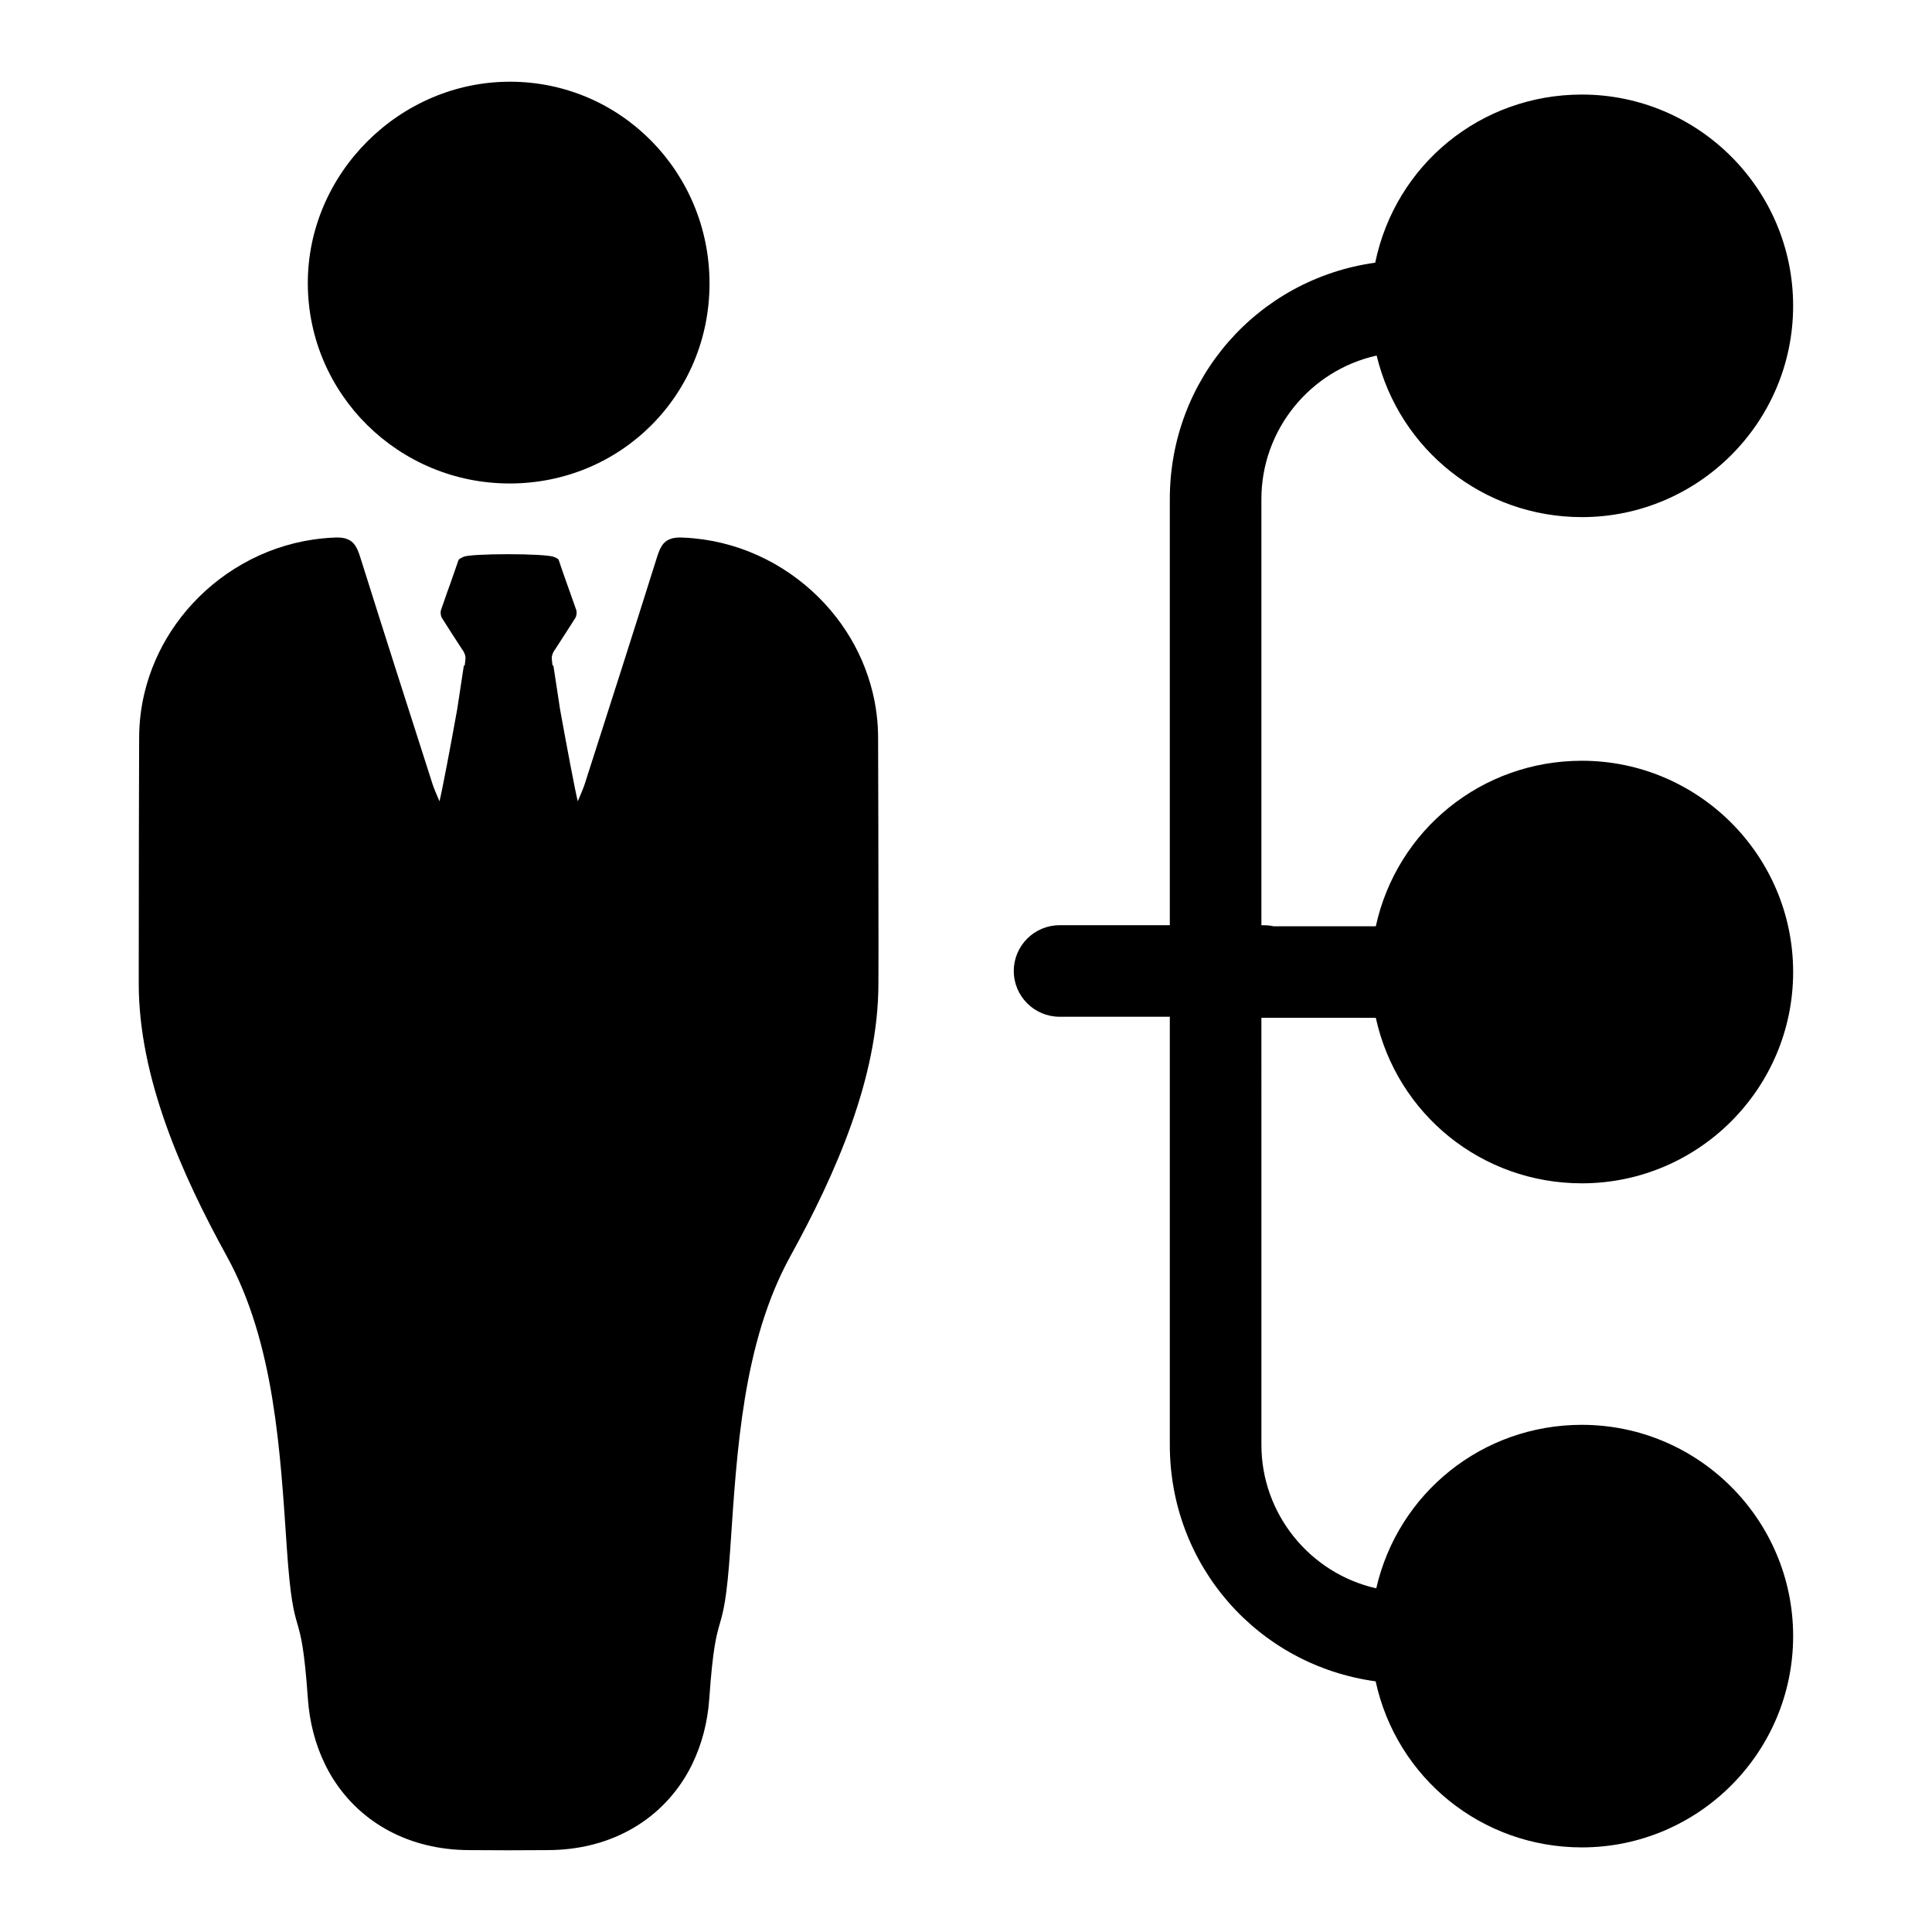
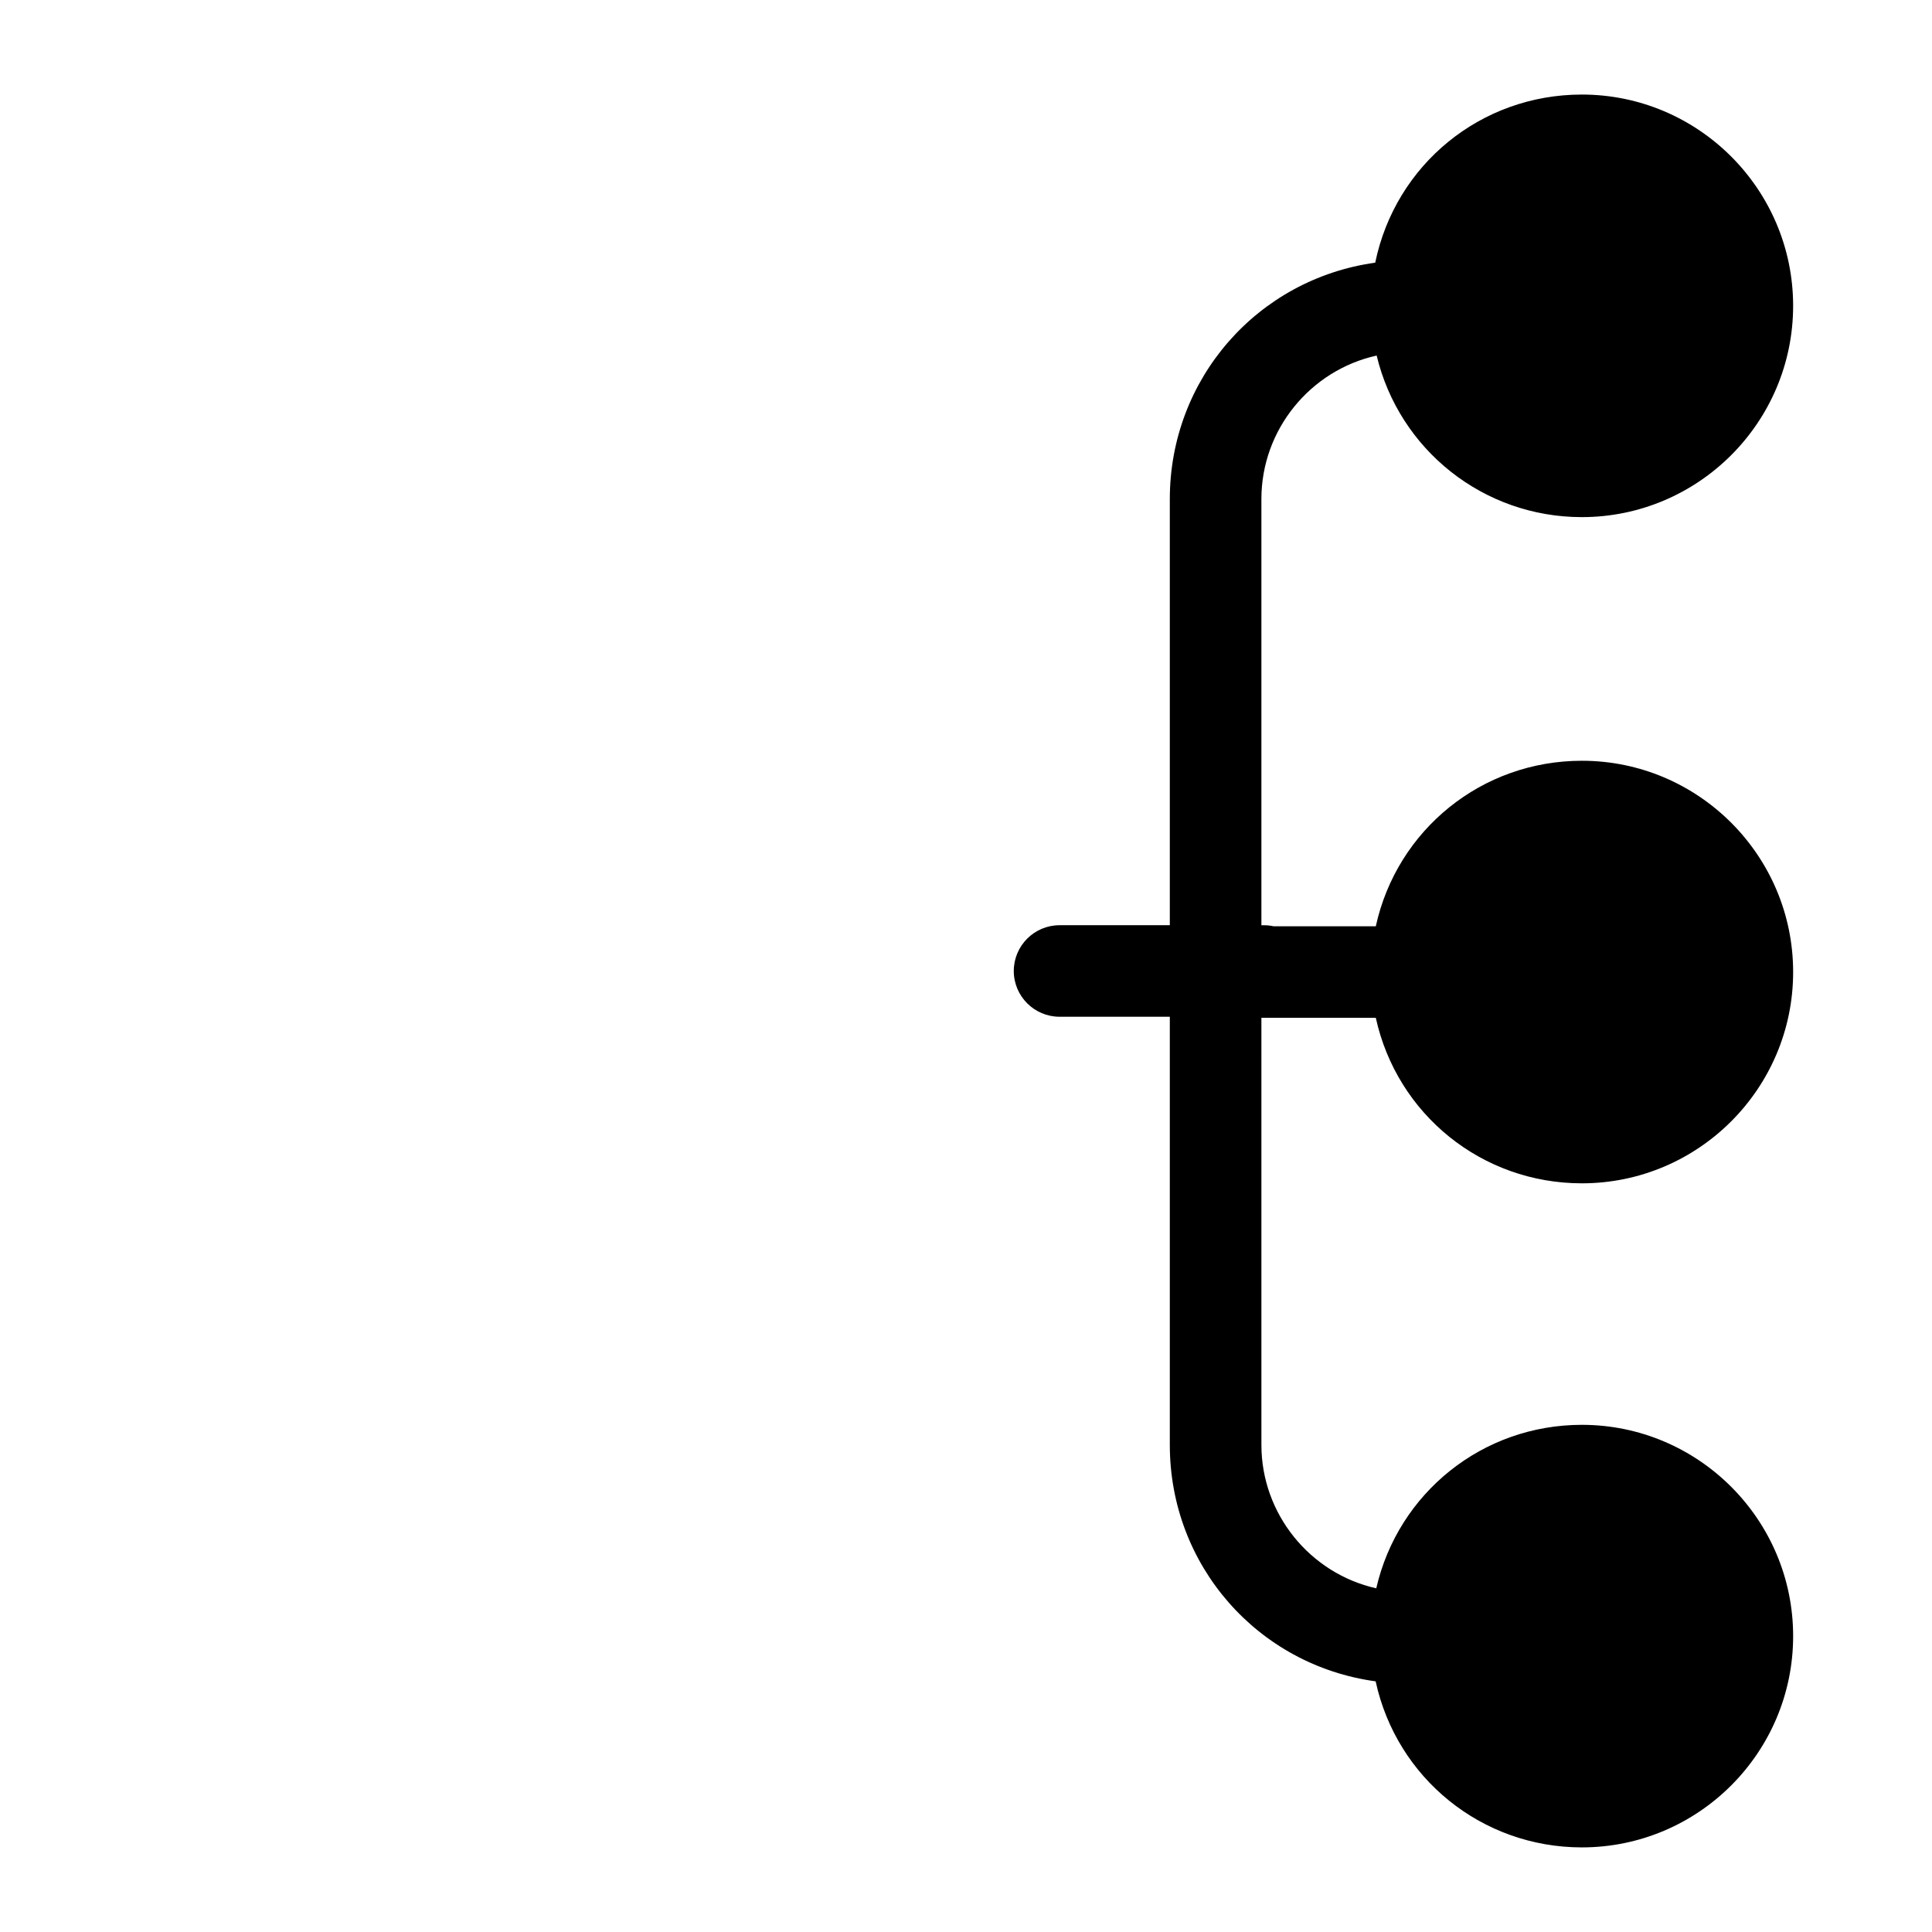
<svg xmlns="http://www.w3.org/2000/svg" fill="#000000" width="800px" height="800px" version="1.1" viewBox="144 144 512 512">
  <g>
-     <path d="m332.03 219.13c0 29.512-23.465 52.996-52.973 52.996-29.418-0.008-53.309-23.594-53.484-52.805-0.172-29.277 24.332-53.758 53.734-53.664 29.195 0.074 52.723 23.941 52.723 53.473z" />
-     <path d="m376.8 386.73c0-15.777-0.047-31.566-0.094-47.344-0.016-4.062-0.512-8.023-1.434-11.832-1.418-5.871-3.832-11.383-7.07-16.352-1.652-2.535-3.519-4.938-5.574-7.164-8.848-9.598-21.121-16.074-34.684-17.367-1.086-0.109-2.18-0.188-3.281-0.219-0.938-0.031-1.73 0.031-2.402 0.203-0.047 0-0.109 0-0.156-0.016-0.016 0.016-0.031 0.047-0.047 0.078-1.309 0.348-2.133 1.062-2.738 2.055-0.59 0.938-0.969 2.133-1.387 3.457-6.258 19.902-12.625 39.77-18.996 59.613-0.387 1.164-0.875 2.289-1.82 4.519-0.668-2.613-2.961-14.762-4.699-24.402-0.59-3.883-1.18-7.707-1.762-11.57h-0.219c-0.031-0.234-0.062-0.434-0.078-0.574l-0.141-1.34v-0.141c0-0.172 0.047-0.449 0.094-0.574l0.047-0.27c0.172-0.418 0.348-0.859 0.621-1.211l0.219-0.316c1.715-2.676 3.535-5.434 5.266-8.195 0.348-0.559 0.449-1.512 0.234-2.148-0.605-1.684-1.195-3.394-1.801-5.094l-0.668-1.883c-0.574-1.605-1.148-3.211-1.684-4.824-0.141-0.418-0.27-0.812-0.418-1.227-0.219-0.621-0.559-0.652-1.289-0.984-2.164-0.984-22.492-0.984-24.105 0-0.684 0.434-1.062 0.371-1.289 0.984-0.141 0.418-0.27 0.812-0.418 1.227-0.543 1.605-1.117 3.211-1.684 4.824l-0.684 1.883c-0.59 1.699-1.18 3.41-1.777 5.094-0.219 0.637-0.109 1.59 0.234 2.148 1.73 2.769 3.535 5.527 5.266 8.195l0.219 0.316c0.27 0.348 0.449 0.797 0.621 1.211l0.047 0.27c0.047 0.125 0.094 0.402 0.094 0.574v0.141l-0.141 1.34c-0.016 0.141-0.047 0.332-0.078 0.574h-0.219c-0.59 3.863-1.18 7.691-1.762 11.57-1.73 9.645-4.031 21.789-4.699 24.402-0.938-2.227-1.434-3.363-1.82-4.519-6.367-19.852-12.738-39.715-18.996-59.613-0.418-1.324-0.797-2.519-1.387-3.457-0.605-0.984-1.434-1.699-2.738-2.055-0.016-0.031-0.031-0.062-0.047-0.078-0.047 0.016-0.109 0.016-0.156 0.016-0.668-0.172-1.465-0.234-2.402-0.203-1.102 0.031-2.195 0.109-3.281 0.219-13.562 1.289-25.836 7.769-34.684 17.367-2.055 2.227-3.914 4.629-5.574 7.164-3.234 4.969-5.652 10.477-7.07 16.352-0.922 3.801-1.418 7.769-1.434 11.832-0.047 15.777-0.094 31.566-0.094 47.344-0.016 5.969-0.016 11.941-0.016 17.91 0.016 24.93 11.305 50.398 23.355 72.305 12.66 23.02 14.152 51.75 15.902 77.461 1.836 26.805 3.676 12.895 5.559 39.684 0.449 6.367 1.992 12.164 4.457 17.27 0.684 1.434 1.449 2.801 2.273 4.109 7.398 11.684 20.215 18.75 35.879 18.828 3.519 0.016 7.055 0.047 10.586 0.047 3.535 0 7.07-0.031 10.586-0.047 15.664-0.078 28.48-7.148 35.879-18.828 0.828-1.309 1.59-2.676 2.273-4.109 2.465-5.109 4.016-10.902 4.457-17.27 1.883-26.789 3.723-12.879 5.559-39.684 1.746-25.711 3.25-54.441 15.902-77.461 12.051-21.906 23.34-47.375 23.355-72.305 0.027-5.969 0.027-11.945 0.012-17.91z" />
    <path d="m508.6 413.73c5.621 25.594 28.117 43.863 54.609 43.863 30.875 0 55.992-25.121 55.992-55.992 0-30.875-25.121-55.992-55.992-55.992-26.496 0-48.988 18.262-54.609 43.863h-27.086c-0.852-0.18-1.645-0.27-2.426-0.27h-0.805v-112.96c0-18.324 12.91-34.109 30.543-38.016 6.008 25.016 28.324 42.816 54.379 42.816 30.875 0 55.992-25.121 55.992-55.992 0-30.875-25.121-55.992-55.992-55.992-26.797 0-49.398 18.578-54.758 44.555-31.219 4.336-54.434 30.797-54.434 62.629v112.95h-29.223c-6.691 0-12.129 5.449-12.129 12.129 0 6.691 5.449 12.129 12.129 12.129h29.223v113.48c0 31.898 23.262 58.363 54.547 62.645 5.574 25.664 28.133 44.004 54.648 44.004 30.875 0 55.992-25.121 55.992-55.992 0-30.875-25.121-55.992-55.992-55.992-26.316 0-48.672 18.012-54.488 43.328-17.57-3.953-30.434-19.719-30.434-37.992l-0.004-113.21z" />
  </g>
</svg>